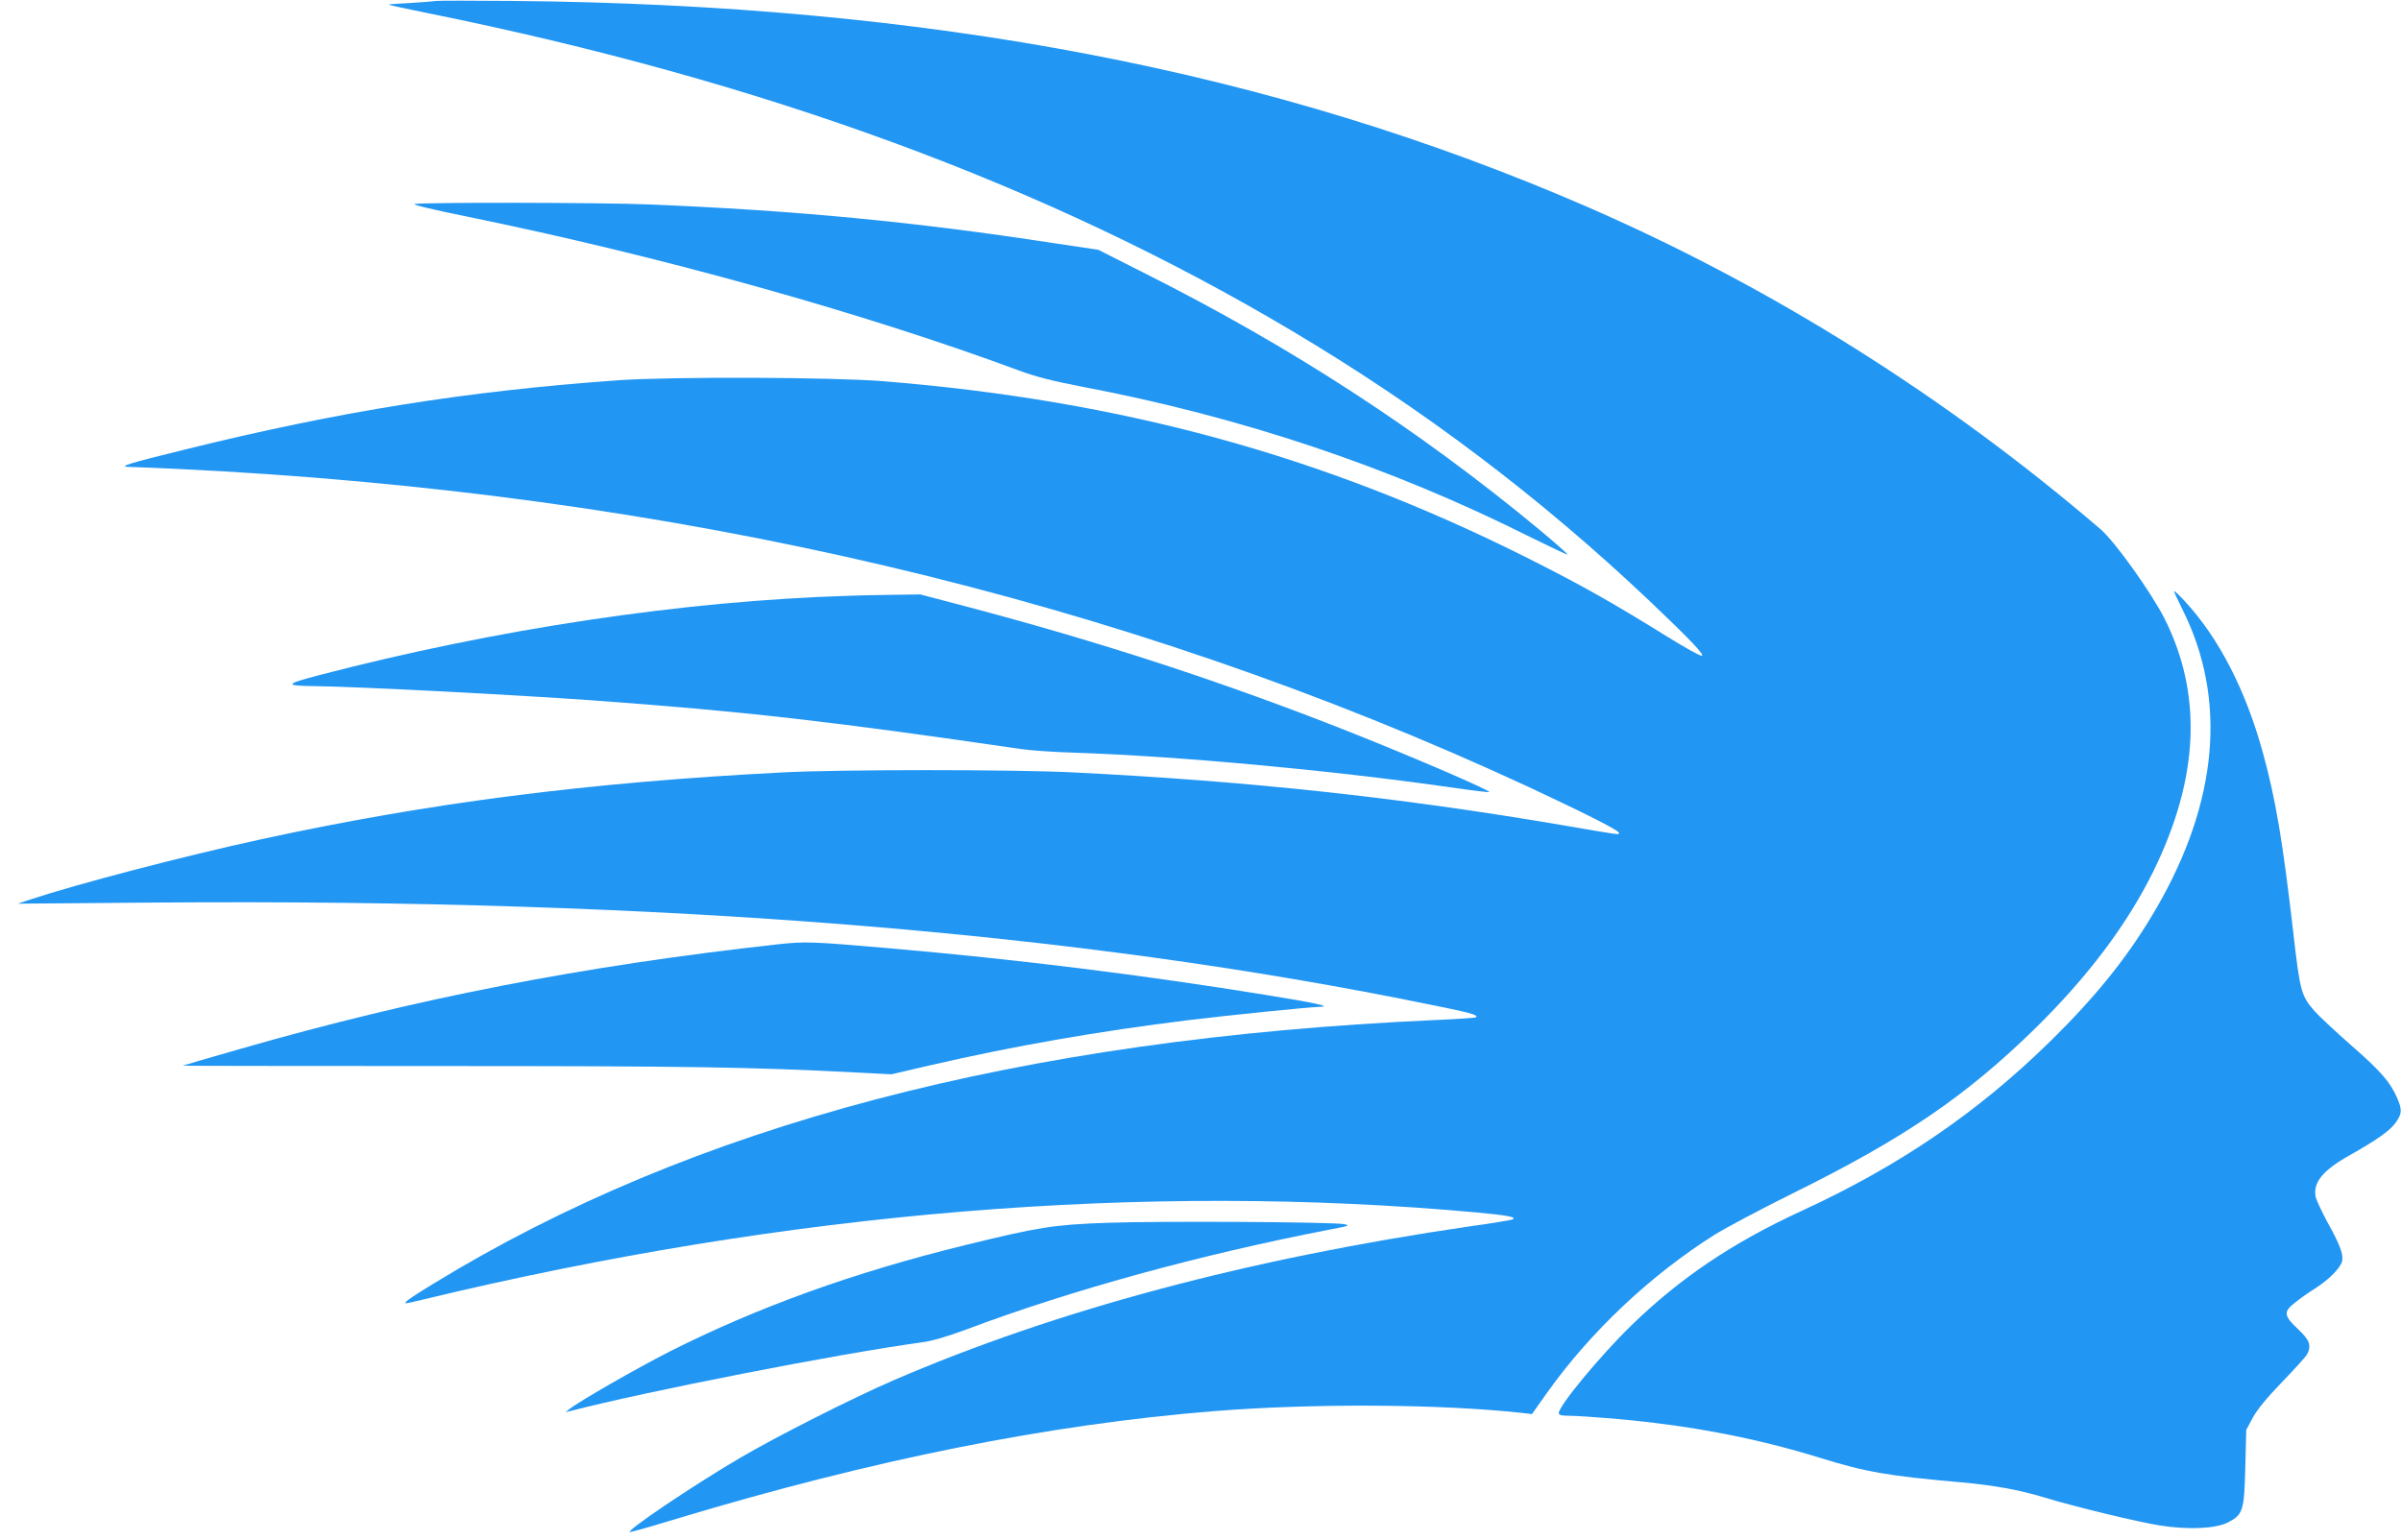
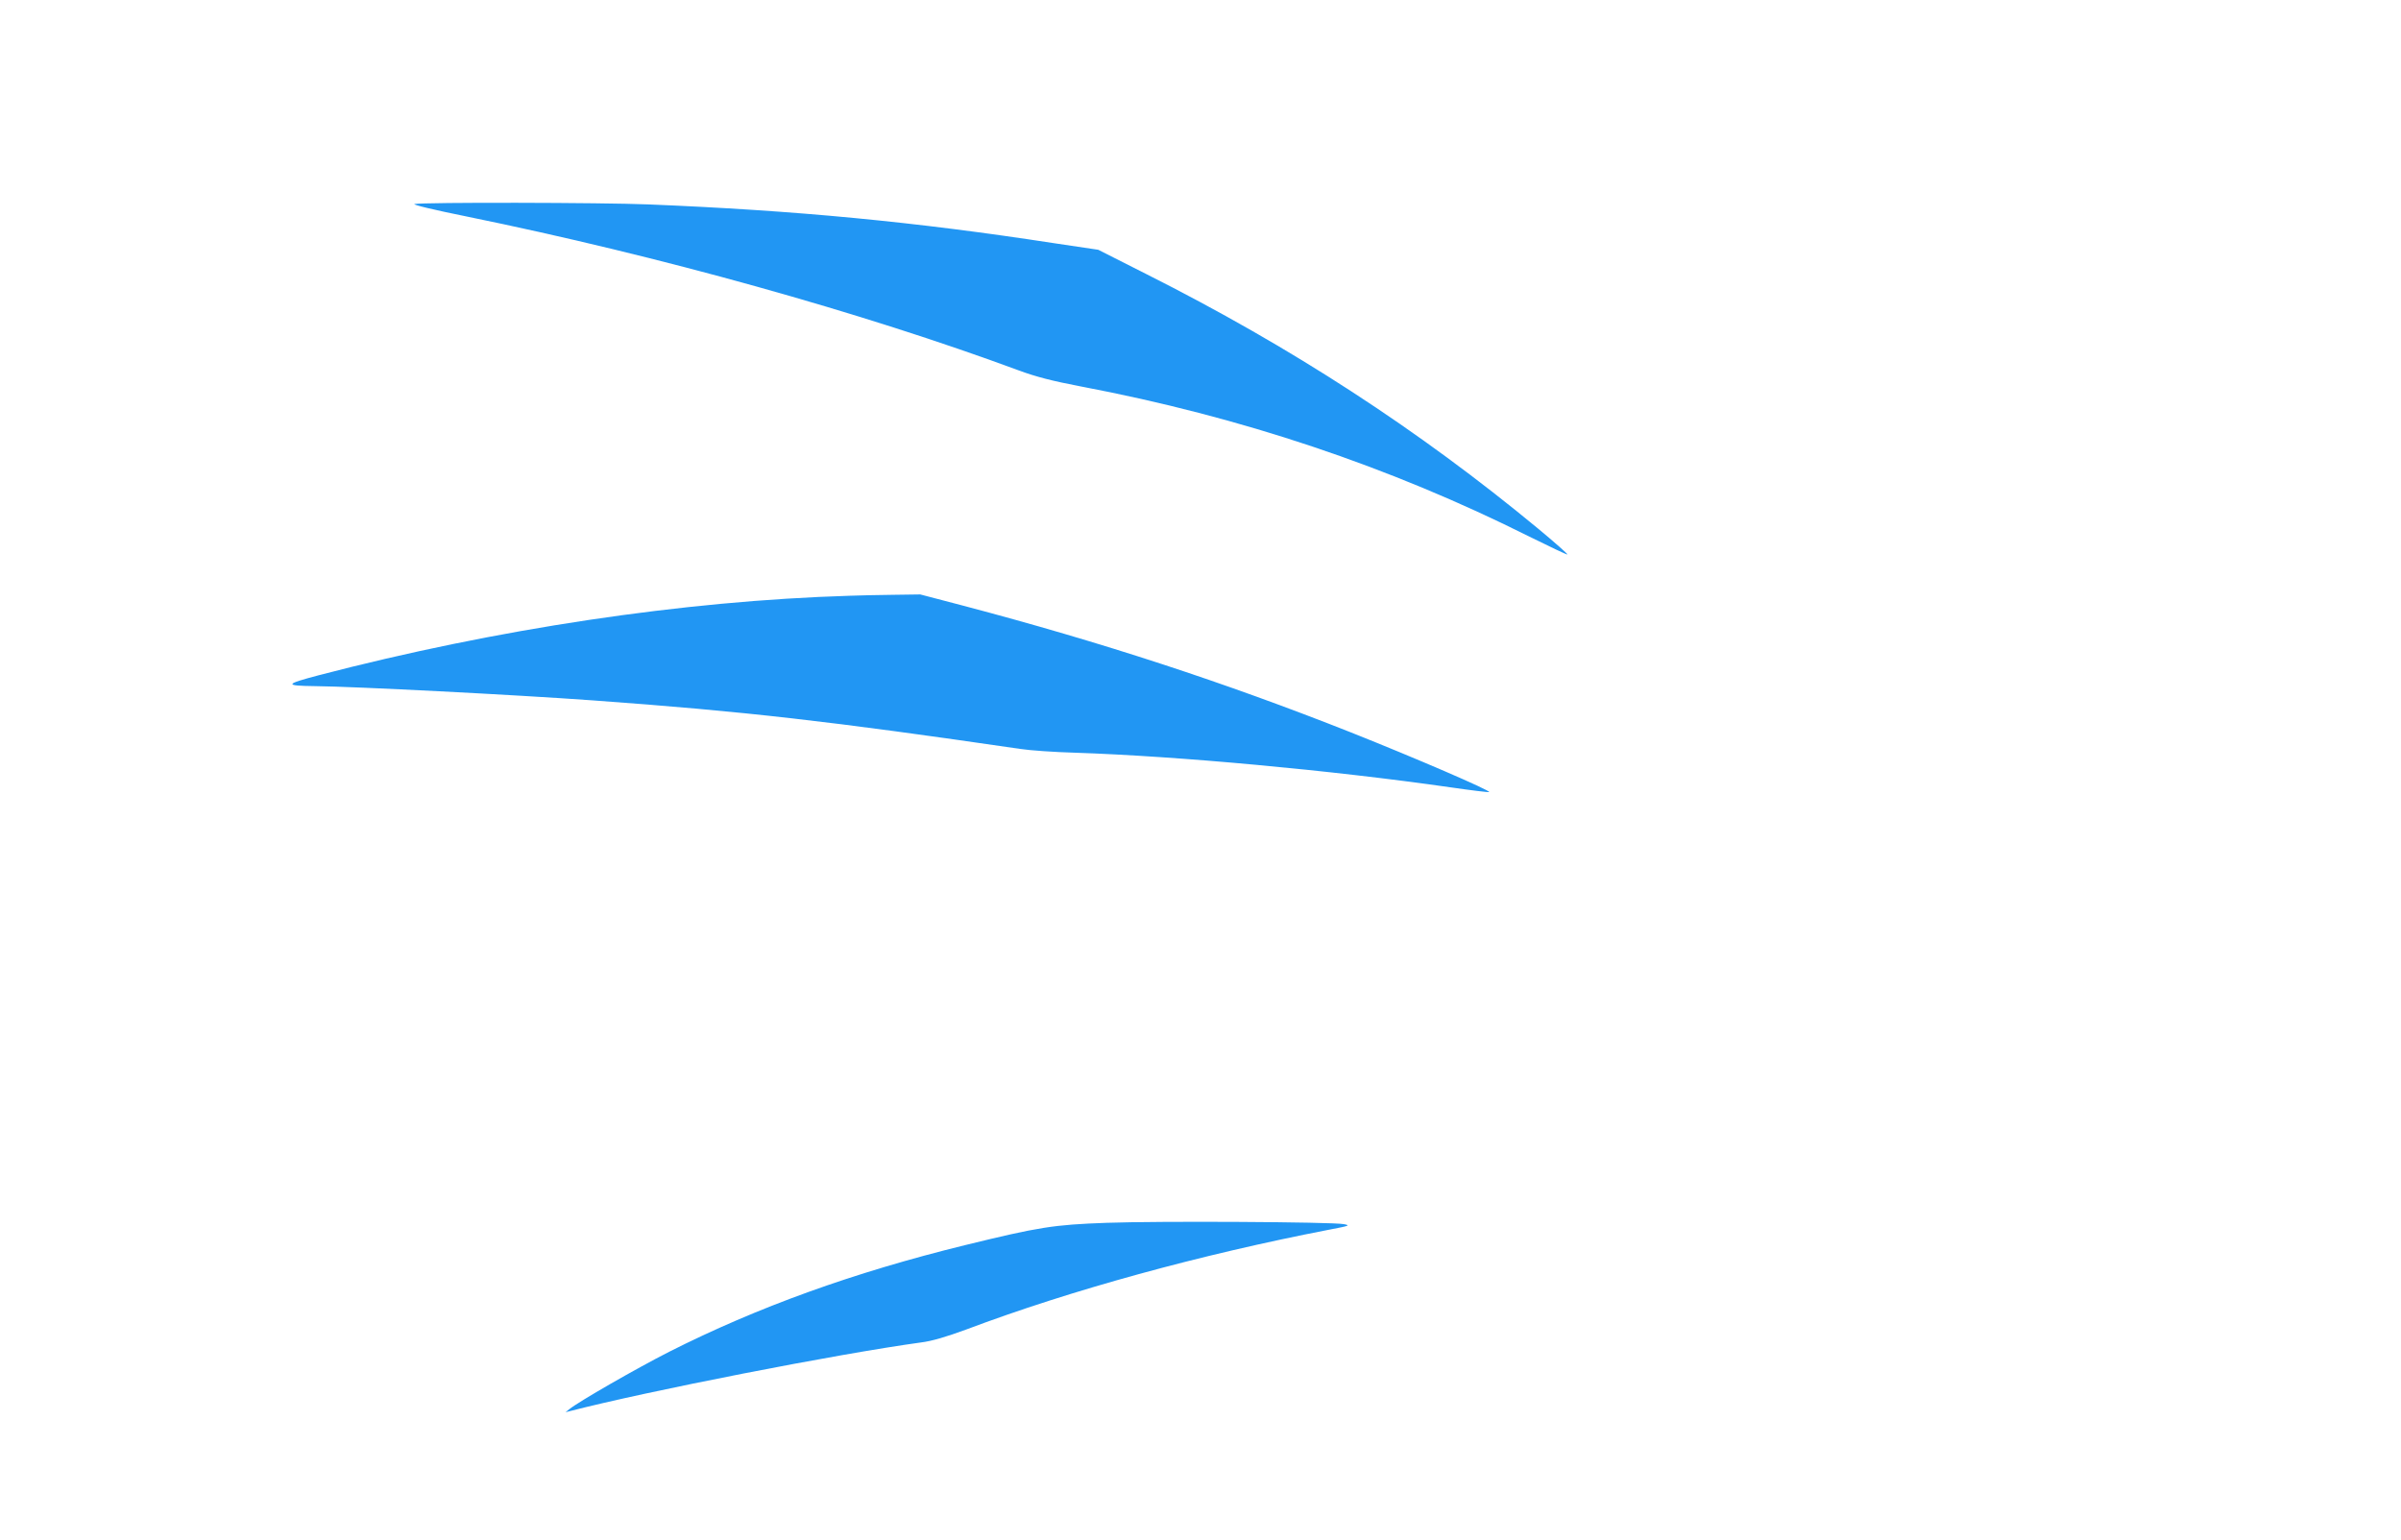
<svg xmlns="http://www.w3.org/2000/svg" version="1.0" width="1280pt" height="821pt" viewBox="0 0 1280 821" preserveAspectRatio="xMidYMid meet">
  <g transform="translate(0,821) scale(0.1,-0.1)" fill="#2196f3" stroke="none">
-     <path d="M2325 8205 c-11 -2 -73 -7 -138 -11 -65 -3 -117 -7 -115 -9 2 -2 95 -22 208 -45 1791 -362 3299 -916 4605 -1693 694 -412 1323 -887 1905 -1438 217 -206 298 -291 283 -296 -7 -3 -88 42 -180 99 -311 193 -463 278 -763 429 -1080 540 -2150 833 -3420 936 -271 22 -1136 25 -1415 5 -804 -57 -1487 -166 -2304 -368 -313 -77 -365 -93 -301 -94 19 0 129 -5 245 -10 2651 -126 5042 -689 7215 -1697 285 -133 480 -231 480 -243 0 -13 30 -17 -303 40 -869 148 -1675 235 -2607 281 -306 16 -1251 16 -1545 0 -1039 -53 -1893 -163 -2784 -357 -410 -89 -984 -239 -1236 -323 l-60 -20 750 6 c2694 20 4890 -157 6777 -544 219 -44 259 -55 247 -68 -3 -3 -105 -10 -225 -15 -2206 -100 -3951 -559 -5334 -1406 -129 -79 -164 -104 -143 -104 4 0 46 9 93 21 1948 469 3844 625 5615 463 166 -15 218 -26 185 -38 -8 -3 -109 -20 -225 -36 -1179 -172 -2206 -447 -3072 -821 -217 -94 -627 -301 -818 -414 -253 -148 -618 -395 -586 -395 8 0 118 31 245 70 1052 317 1987 504 2871 575 529 42 1206 38 1641 -10 l51 -6 80 113 c232 326 550 626 893 843 58 36 249 138 425 225 584 289 913 513 1279 870 284 278 495 558 636 844 243 496 263 941 60 1346 -71 140 -265 412 -342 478 -824 707 -1756 1292 -2732 1717 -1671 727 -3510 1080 -5731 1100 -214 2 -399 2 -410 0z" />
    <path d="M2210 7122 c-15 -3 102 -31 280 -67 1032 -211 2105 -511 2943 -821 89 -33 178 -56 330 -85 853 -162 1642 -426 2391 -801 109 -54 200 -97 202 -95 3 2 -67 64 -155 137 -638 528 -1316 969 -2091 1359 l-255 129 -235 35 c-741 114 -1376 175 -2165 207 -241 10 -1198 12 -1245 2z" />
-     <path d="M11590 5057 c0 -4 20 -47 44 -95 240 -478 192 -1027 -139 -1597 -146 -251 -316 -464 -567 -710 -384 -377 -806 -665 -1327 -904 -366 -169 -645 -357 -905 -610 -167 -163 -386 -428 -386 -467 0 -10 15 -14 58 -14 31 0 136 -7 232 -15 410 -36 755 -102 1105 -210 241 -75 365 -96 740 -129 183 -16 320 -41 455 -82 156 -48 504 -132 615 -149 152 -24 296 -17 362 16 81 42 87 62 93 294 l5 200 35 65 c24 44 74 105 156 190 67 69 126 135 133 147 25 48 14 77 -49 136 -75 70 -77 92 -17 139 23 19 72 54 109 77 75 48 134 108 144 145 8 35 -10 86 -77 206 -31 58 -60 120 -64 137 -15 77 38 142 181 222 145 82 213 130 244 172 36 50 37 70 9 135 -37 84 -87 142 -244 279 -83 73 -170 154 -193 180 -75 85 -80 105 -117 428 -56 484 -93 704 -161 952 -92 335 -234 610 -413 805 -33 36 -60 62 -61 57z" />
    <path d="M4530 5033 c-890 -27 -1884 -177 -2831 -424 -182 -48 -185 -56 -19 -58 209 -2 1066 -46 1480 -76 815 -59 1265 -111 2280 -259 52 -8 183 -17 290 -20 546 -18 1364 -93 2005 -185 110 -16 202 -27 204 -25 9 8 -392 181 -739 319 -672 266 -1326 480 -2065 675 l-229 60 -146 -2 c-80 -1 -183 -3 -230 -5z" />
-     <path d="M4145 3174 c-1039 -115 -1928 -288 -2869 -559 -165 -47 -301 -87 -302 -88 -1 -1 617 -2 1374 -2 1326 0 1654 -5 2230 -35 l174 -9 211 49 c442 102 888 180 1374 240 213 26 635 69 702 71 62 1 -27 21 -289 63 -652 106 -1333 191 -2020 250 -403 35 -439 36 -585 20z" />
    <path d="M5900 1689 c-284 -10 -363 -23 -755 -119 -595 -146 -1107 -331 -1578 -569 -175 -89 -483 -266 -532 -306 l-20 -16 20 5 c422 109 1431 306 1875 367 58 7 135 30 241 69 560 211 1247 399 1933 532 110 21 117 23 80 30 -64 12 -989 17 -1264 7z" />
  </g>
</svg>